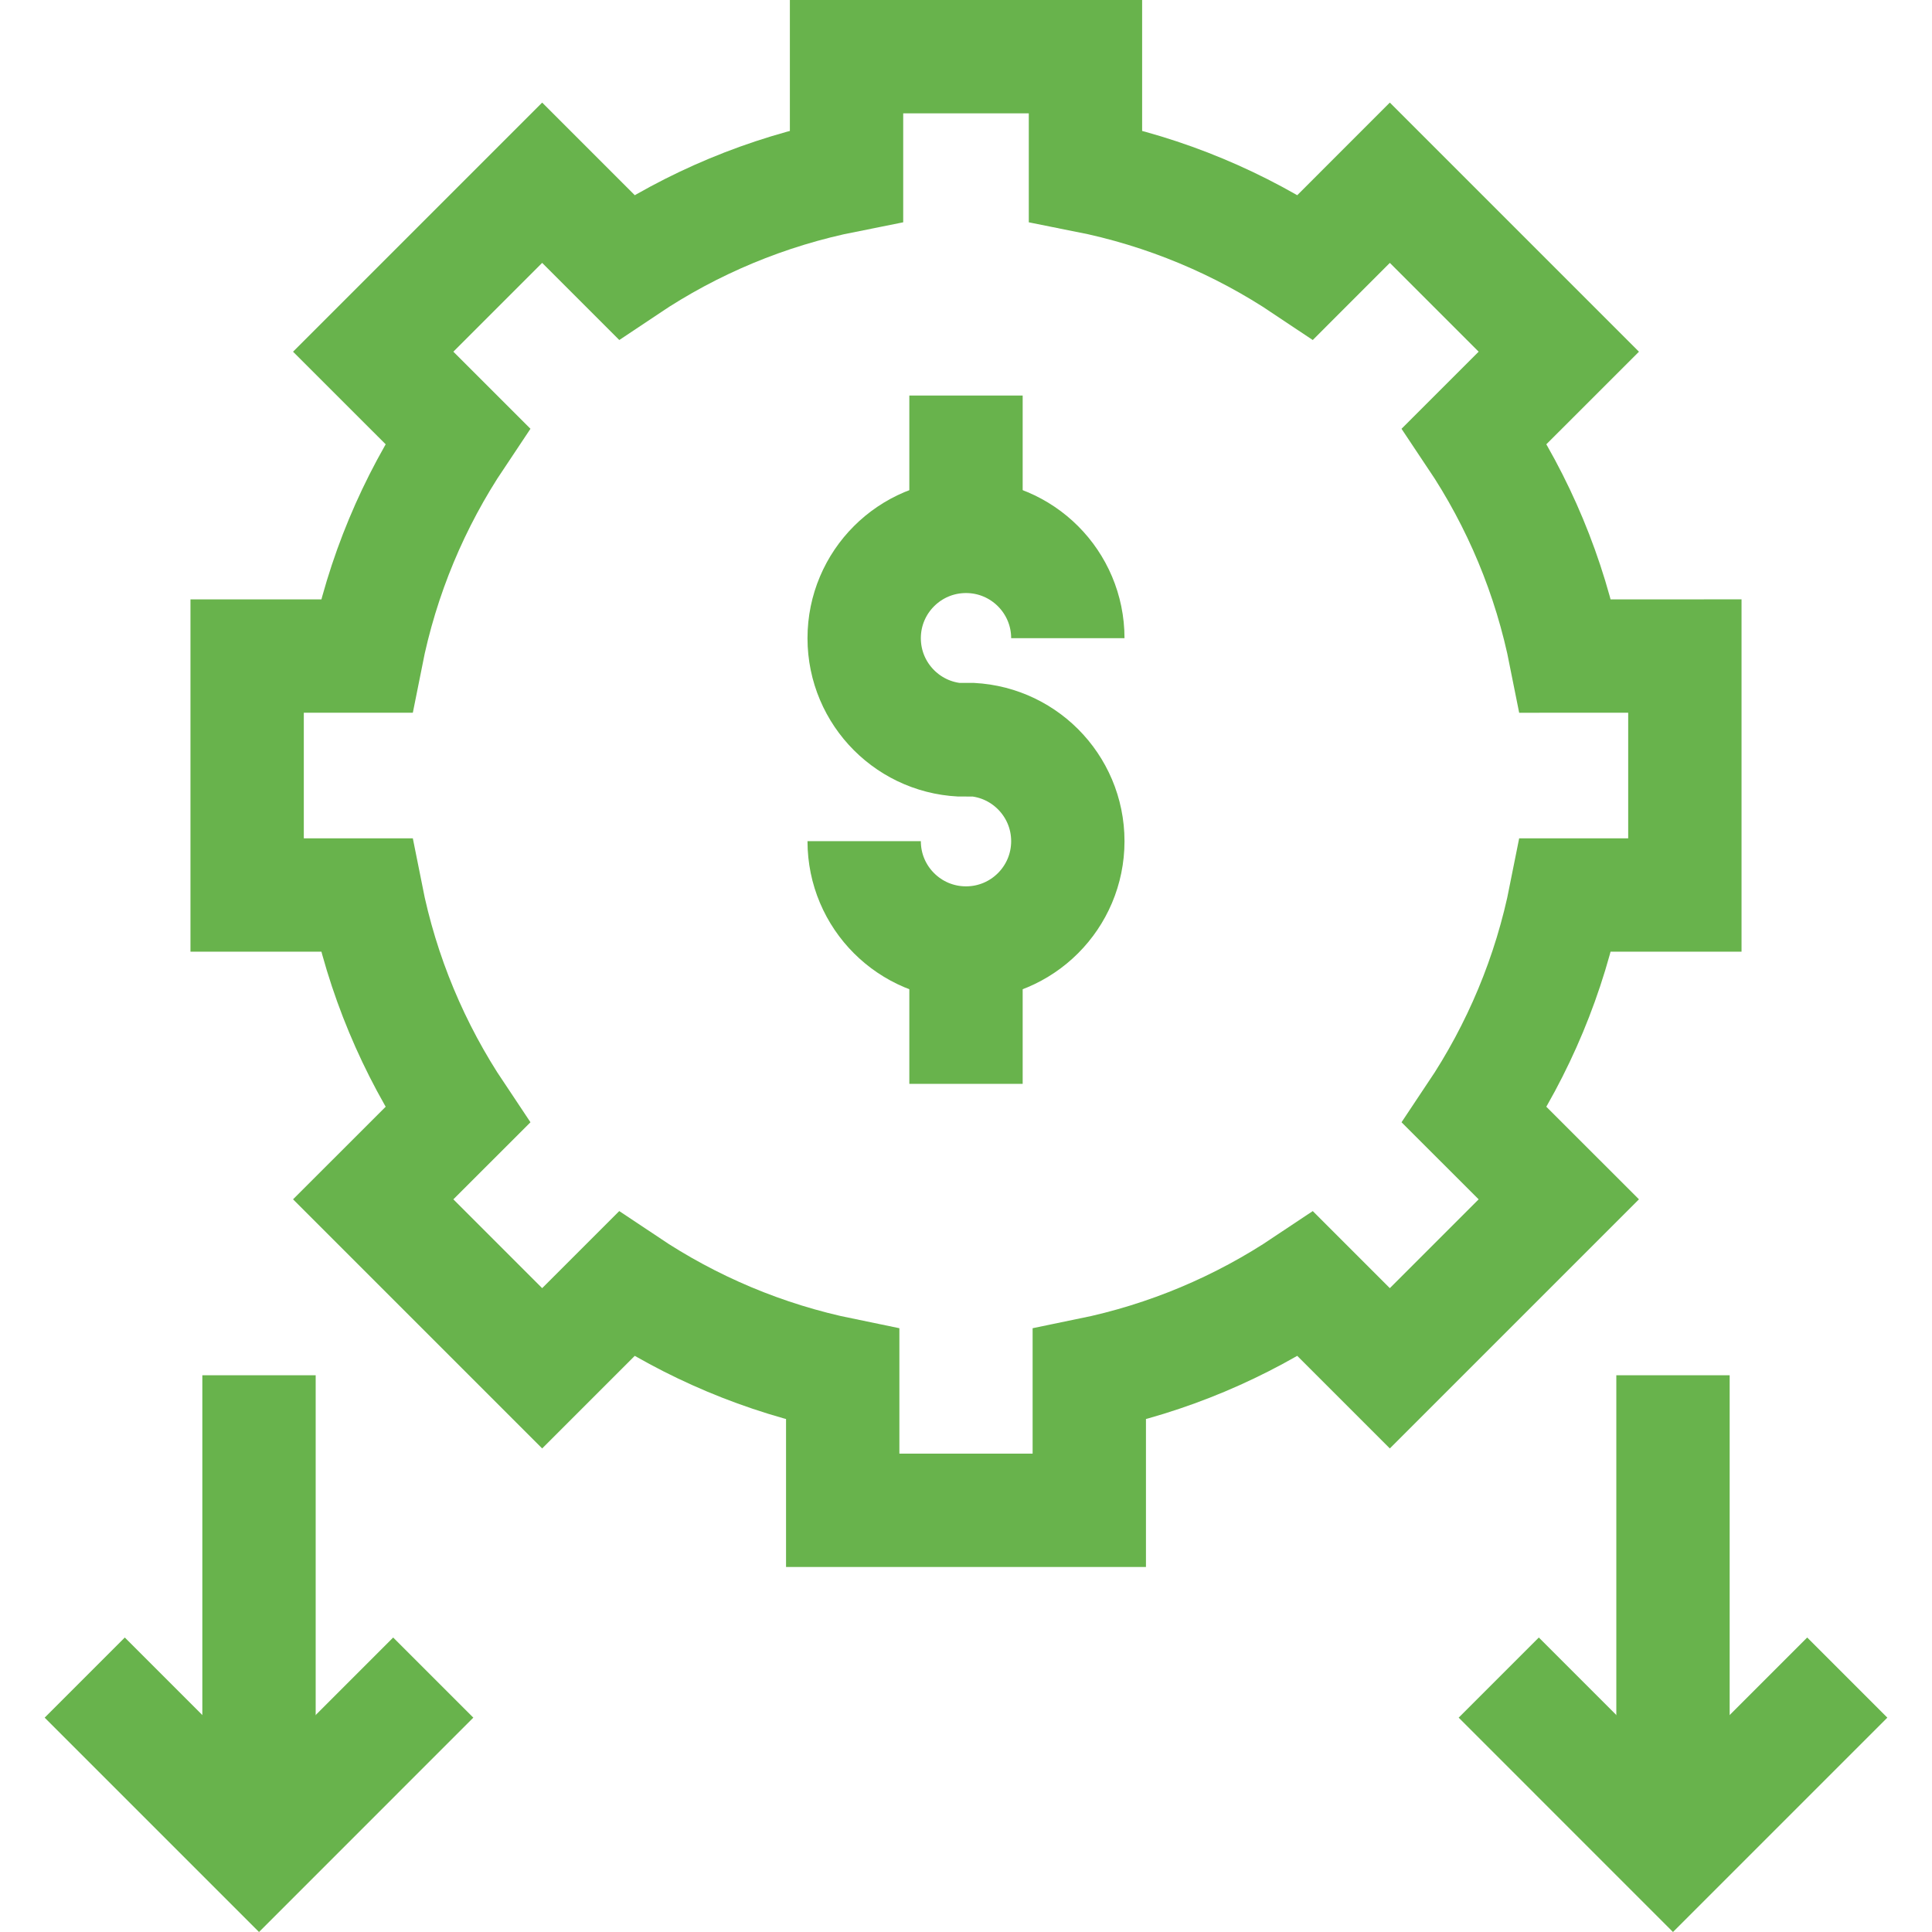
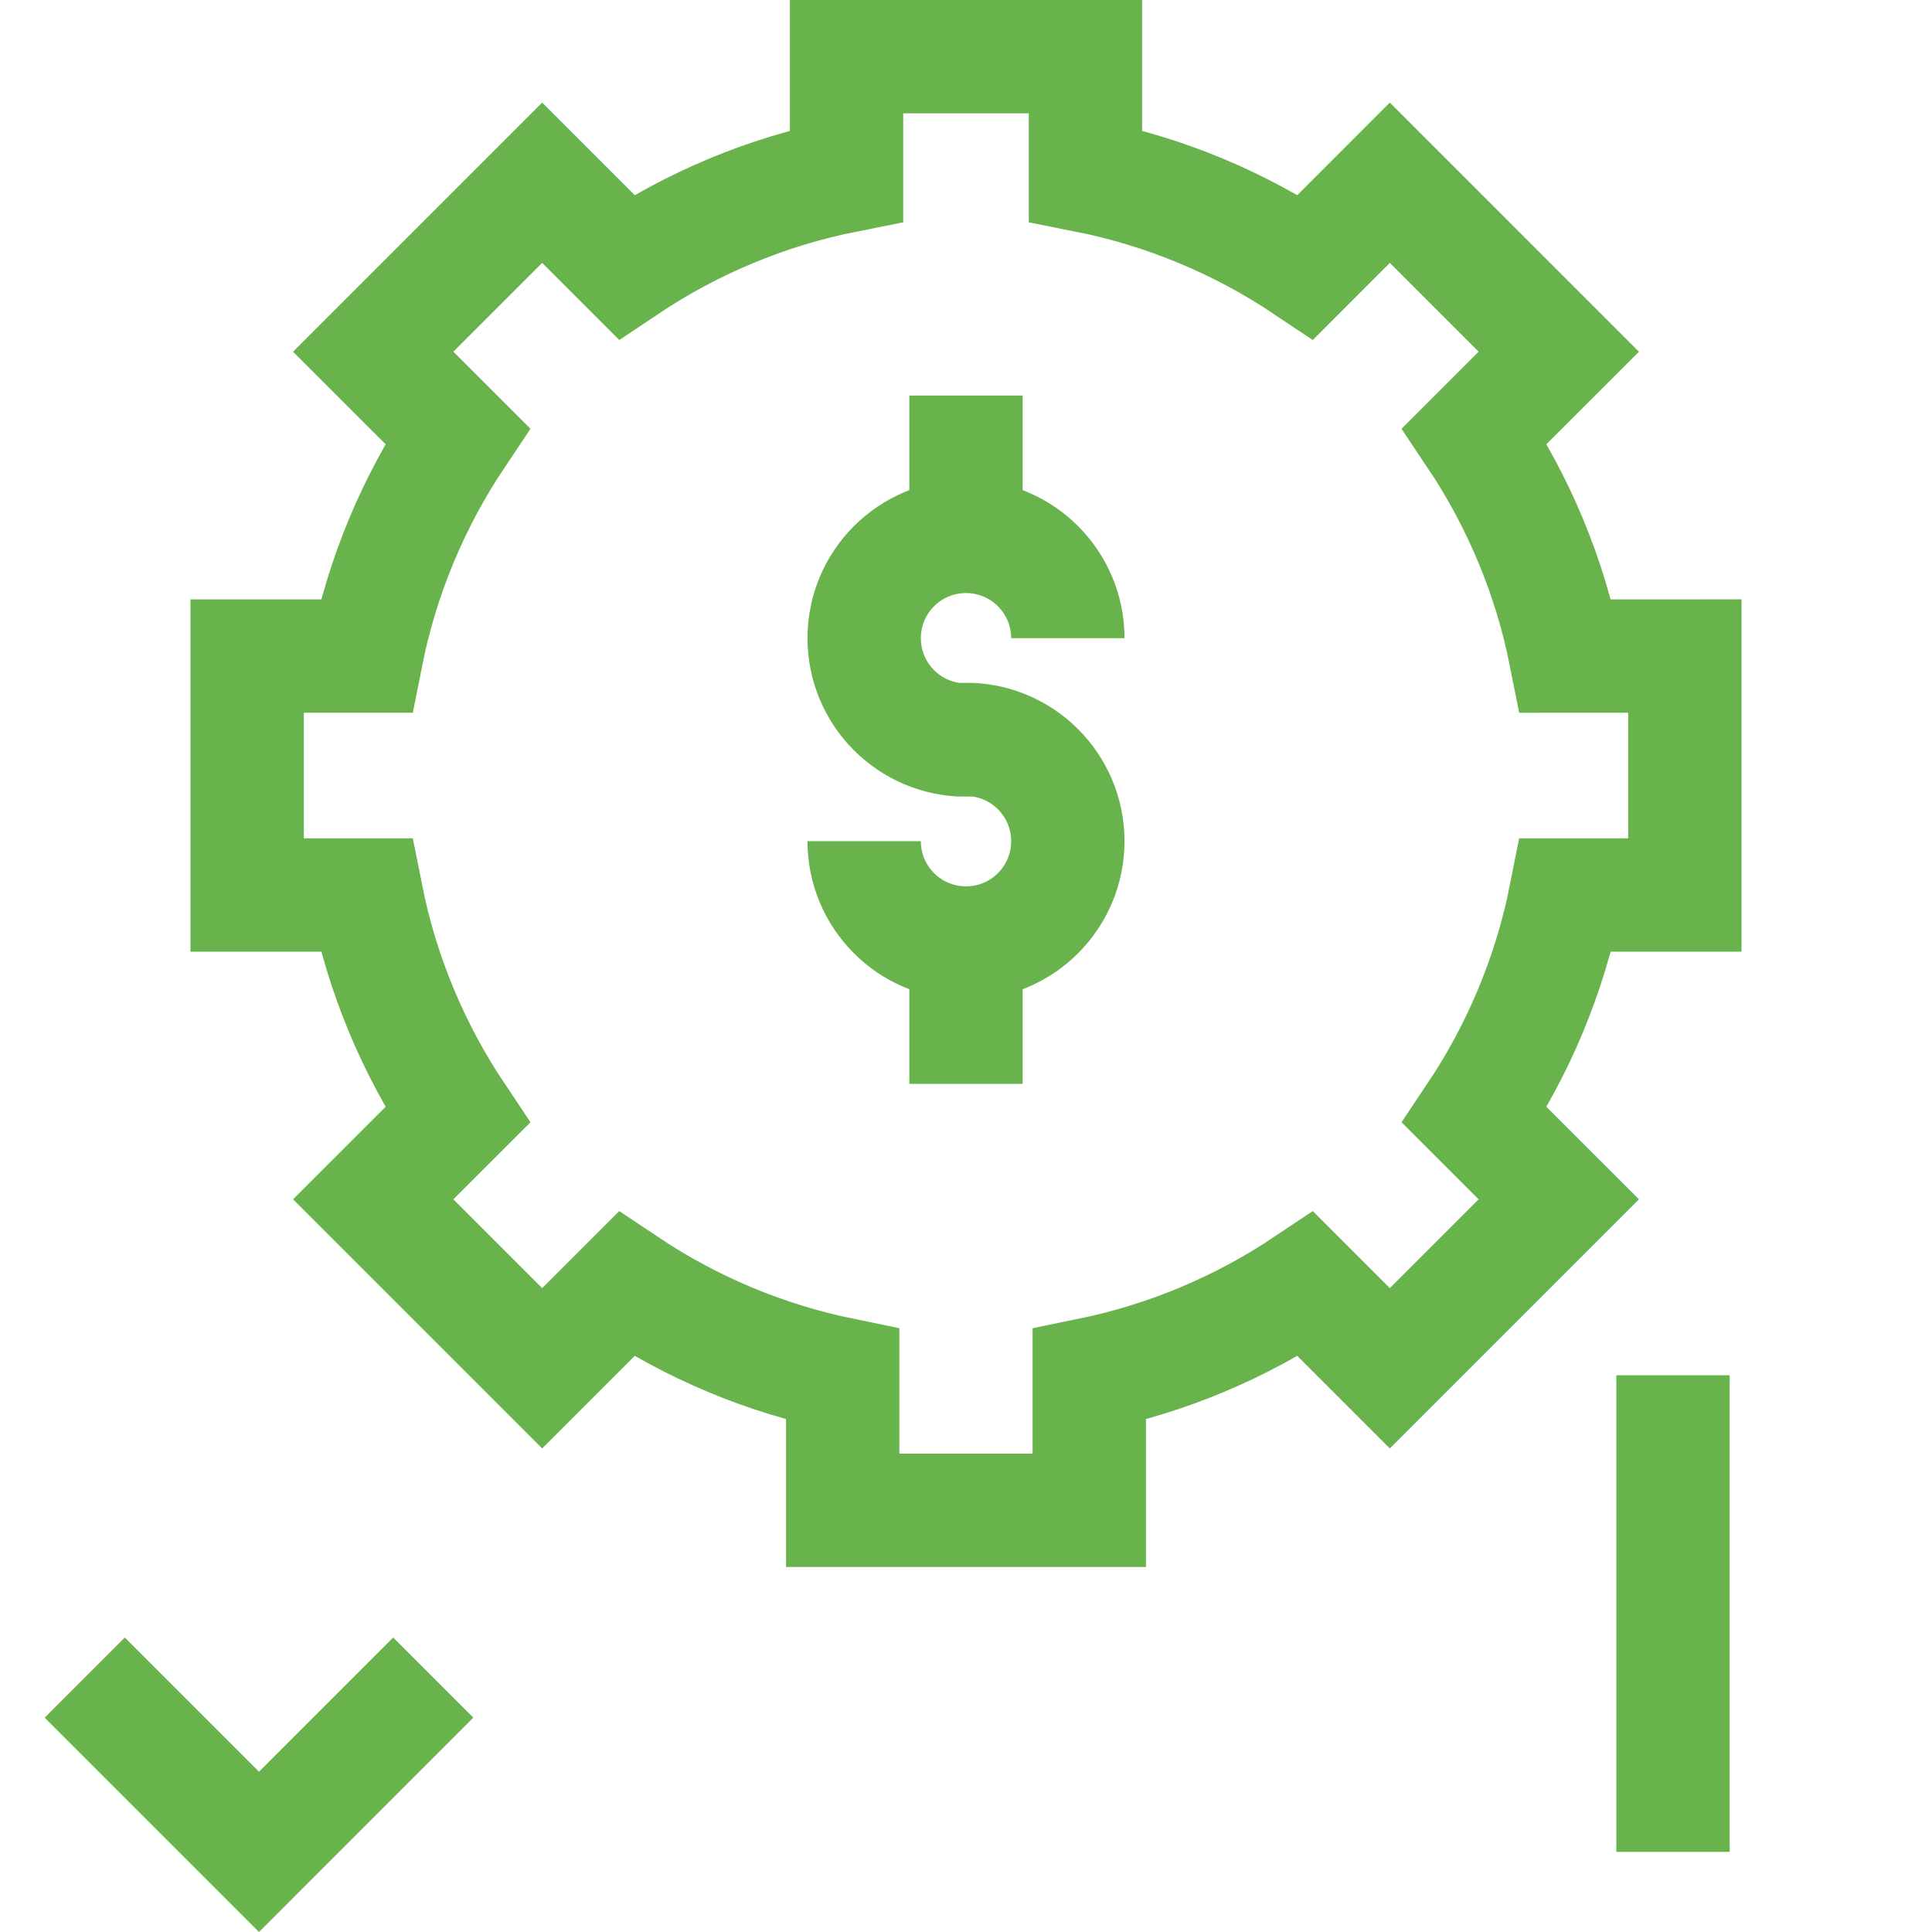
<svg xmlns="http://www.w3.org/2000/svg" width="48" height="48" viewBox="0 0 48 48" fill="none">
  <path d="M26.53 15.856C26.53 14.459 25.397 13.326 24 13.326C22.603 13.326 21.47 14.459 21.47 15.856C21.47 17.253 22.603 18.386 24 18.386V18.37C25.397 18.37 26.53 19.502 26.53 20.899C26.53 22.297 25.397 23.429 24 23.429C22.603 23.429 21.47 22.297 21.47 20.899" stroke="#68B34C" stroke-width="2.816" stroke-miterlimit="10" />
  <path d="M24 13.326V9.827" stroke="#68B34C" stroke-width="2.816" stroke-miterlimit="10" />
  <path d="M24 26.928V23.429" stroke="#68B34C" stroke-width="2.816" stroke-miterlimit="10" />
  <path d="M38.9 16.3C38.506 14.309 37.724 12.459 36.634 10.831L38.728 8.738L34.53 4.54L32.437 6.634C30.809 5.544 28.959 4.762 26.968 4.367V1.408H21.032V4.367C19.042 4.762 17.192 5.544 15.564 6.634L13.47 4.54L9.272 8.738L11.366 10.831C10.277 12.459 9.494 14.309 9.1 16.3H6.14V22.236H9.1C9.494 24.226 10.277 26.076 11.366 27.704L9.272 29.797L13.47 33.995L15.563 31.902C17.165 32.974 18.983 33.748 20.937 34.148V37.523H27.063V34.148C29.017 33.748 30.834 32.974 32.437 31.902L34.53 33.995L38.728 29.797L36.634 27.704C37.723 26.076 38.506 24.226 38.9 22.236H41.86V16.299L38.9 16.3Z" stroke="#68B34C" stroke-width="2.816" stroke-miterlimit="10" />
  <path d="M10.764 41.679L6.435 46.009L2.105 41.679" stroke="#68B34C" stroke-width="2.816" stroke-miterlimit="10" />
-   <path d="M6.435 46.009V34.168" stroke="#68B34C" stroke-width="2.816" stroke-miterlimit="10" />
-   <path d="M45.895 41.679L41.565 46.009L37.236 41.679" stroke="#68B34C" stroke-width="2.816" stroke-miterlimit="10" />
  <path d="M41.565 46.009V34.168" stroke="#68B34C" stroke-width="2.816" stroke-miterlimit="10" />
</svg>